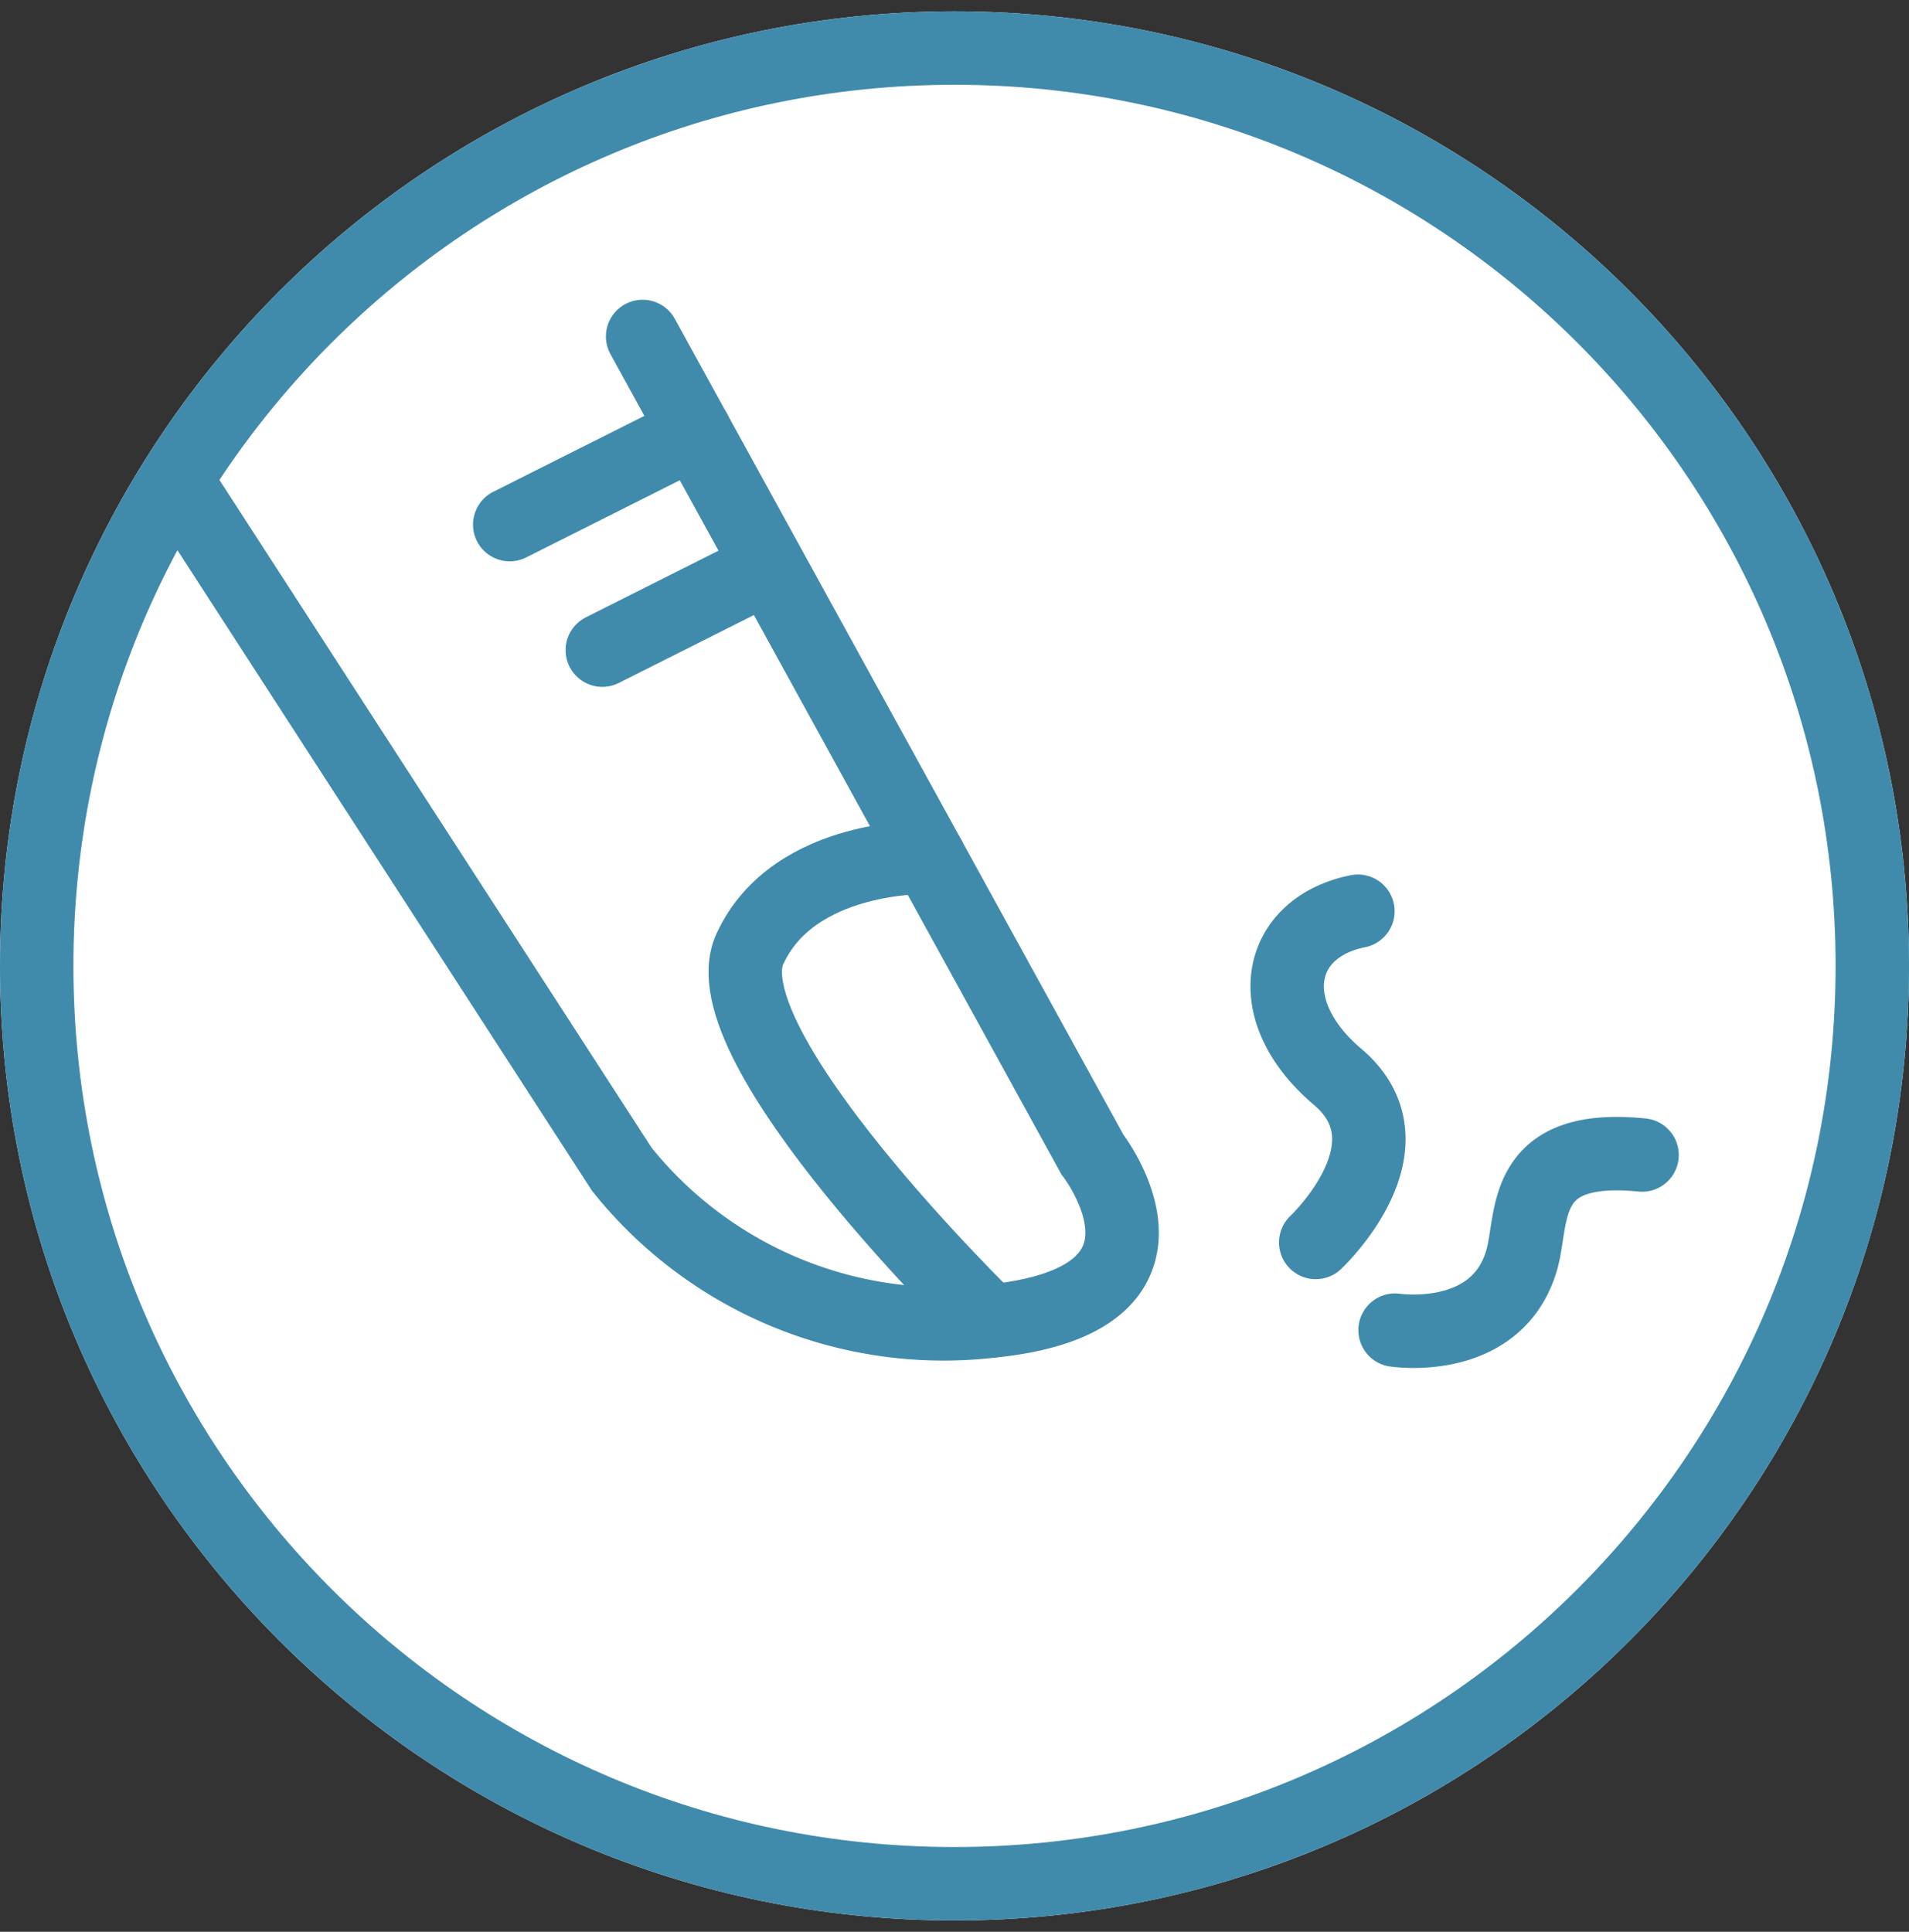
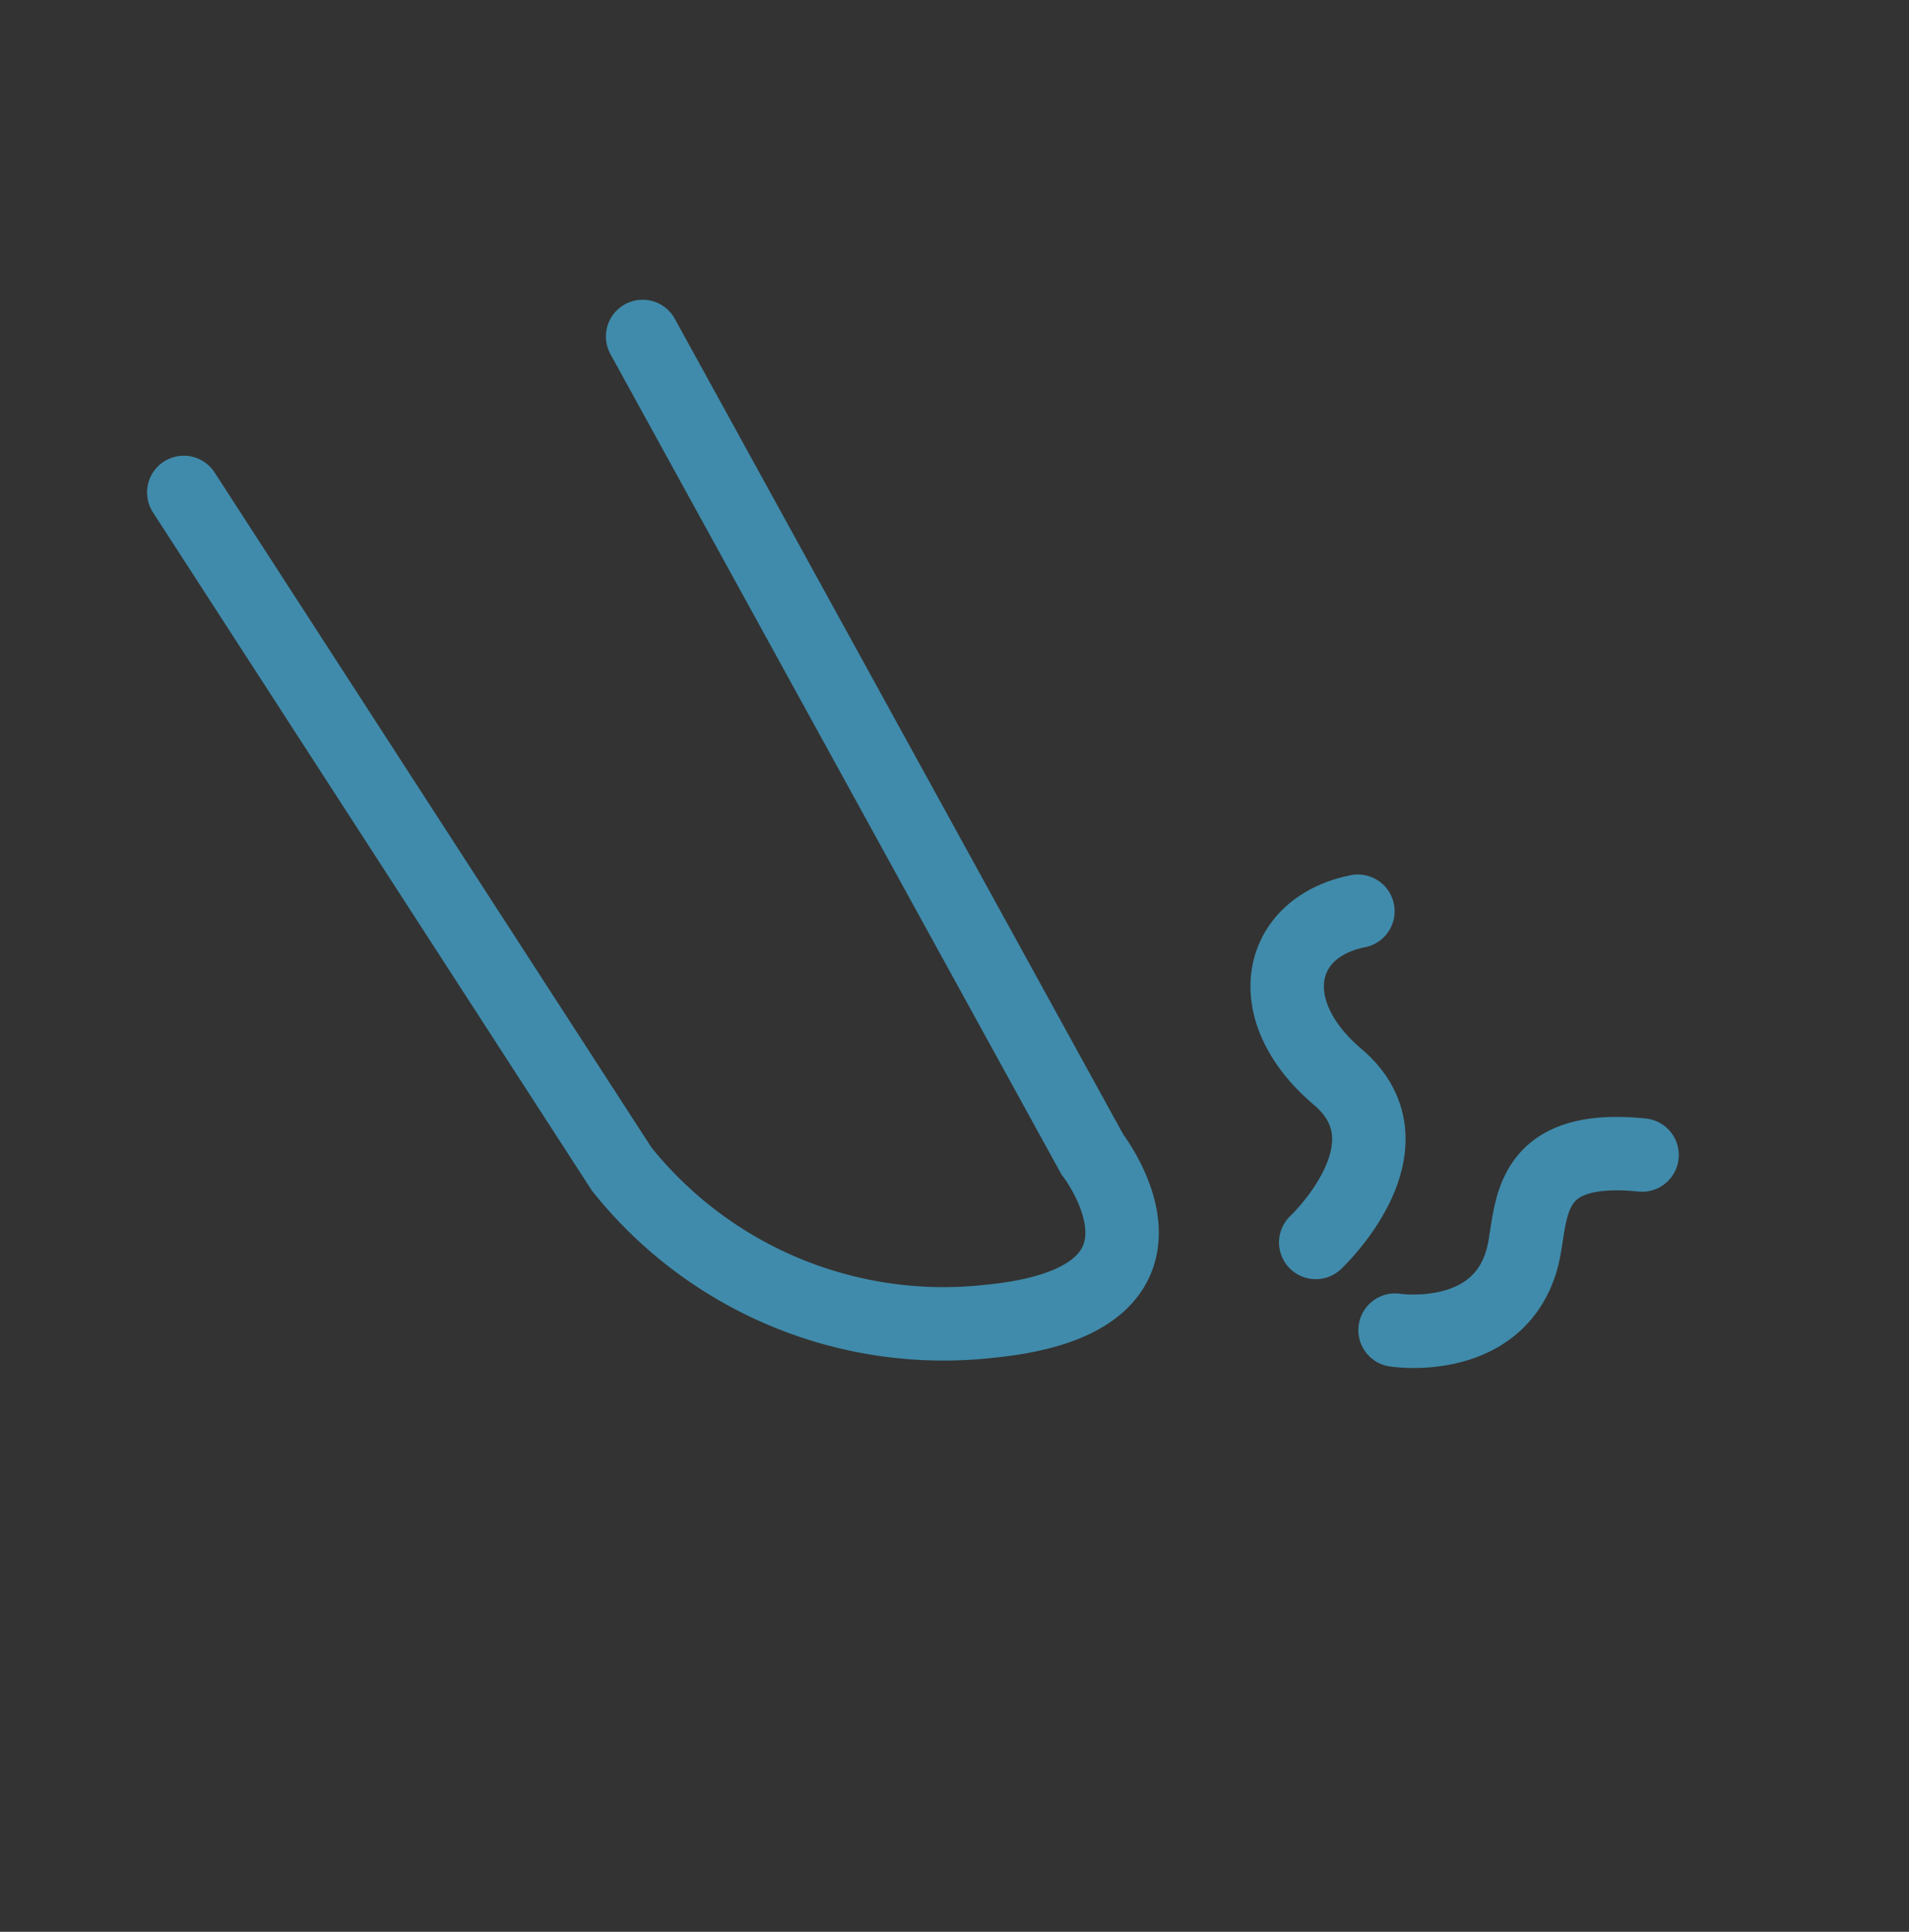
<svg xmlns="http://www.w3.org/2000/svg" width="84" height="85" viewBox="0 0 84 85" fill="none">
  <rect x="0" y="0" width="84" height="85" fill="#333333" stroke="none" />
  <g clip-path="url(#svgid_itching_a)">
-     <path d="M42 84.5c23.196 0 42-18.804 42-42S65.196.5 42 .5 0 19.304 0 42.5s18.804 42 42 42Z" fill="#fff" />
-     <path d="M42 82.885c22.304 0 40.385-18.081 40.385-40.385S64.303 2.115 42 2.115 1.615 20.196 1.615 42.5 19.696 82.885 42 82.885Z" stroke="#408BAB" stroke-width="3.231" />
    <path d="M61.386 58.526s4.472.689 5.57-3.077c.539-1.85-.13-5.178 5.298-4.628m-14.359 3.847s4.54-4.255.963-7.287c-3.435-2.91-2.685-6.569.892-7.287M8.087 21.667l19.271 29.776a18.13 18.13 0 0 0 16.202 6.691c9.49-.933 4.506-7.339 4.506-7.339l-19.789-35.99" stroke="#408BAB" stroke-width="3.231" stroke-miterlimit="10" stroke-linecap="round" />
-     <path d="M40.88 37.722s-5.945-.197-7.883 4.029c-1.939 4.225 10.566 16.378 10.566 16.378M30.579 18.988l-8.15 4.095m10.362 2.364-6.288 3.16" stroke="#408BAB" stroke-width="3.231" stroke-miterlimit="10" stroke-linecap="round" />
  </g>
  <defs>
    <clipPath id="svgid_itching_a">
      <path fill="#fff" transform="translate(0 .5)" d="M0 0h84v84H0z" />
    </clipPath>
  </defs>
</svg>